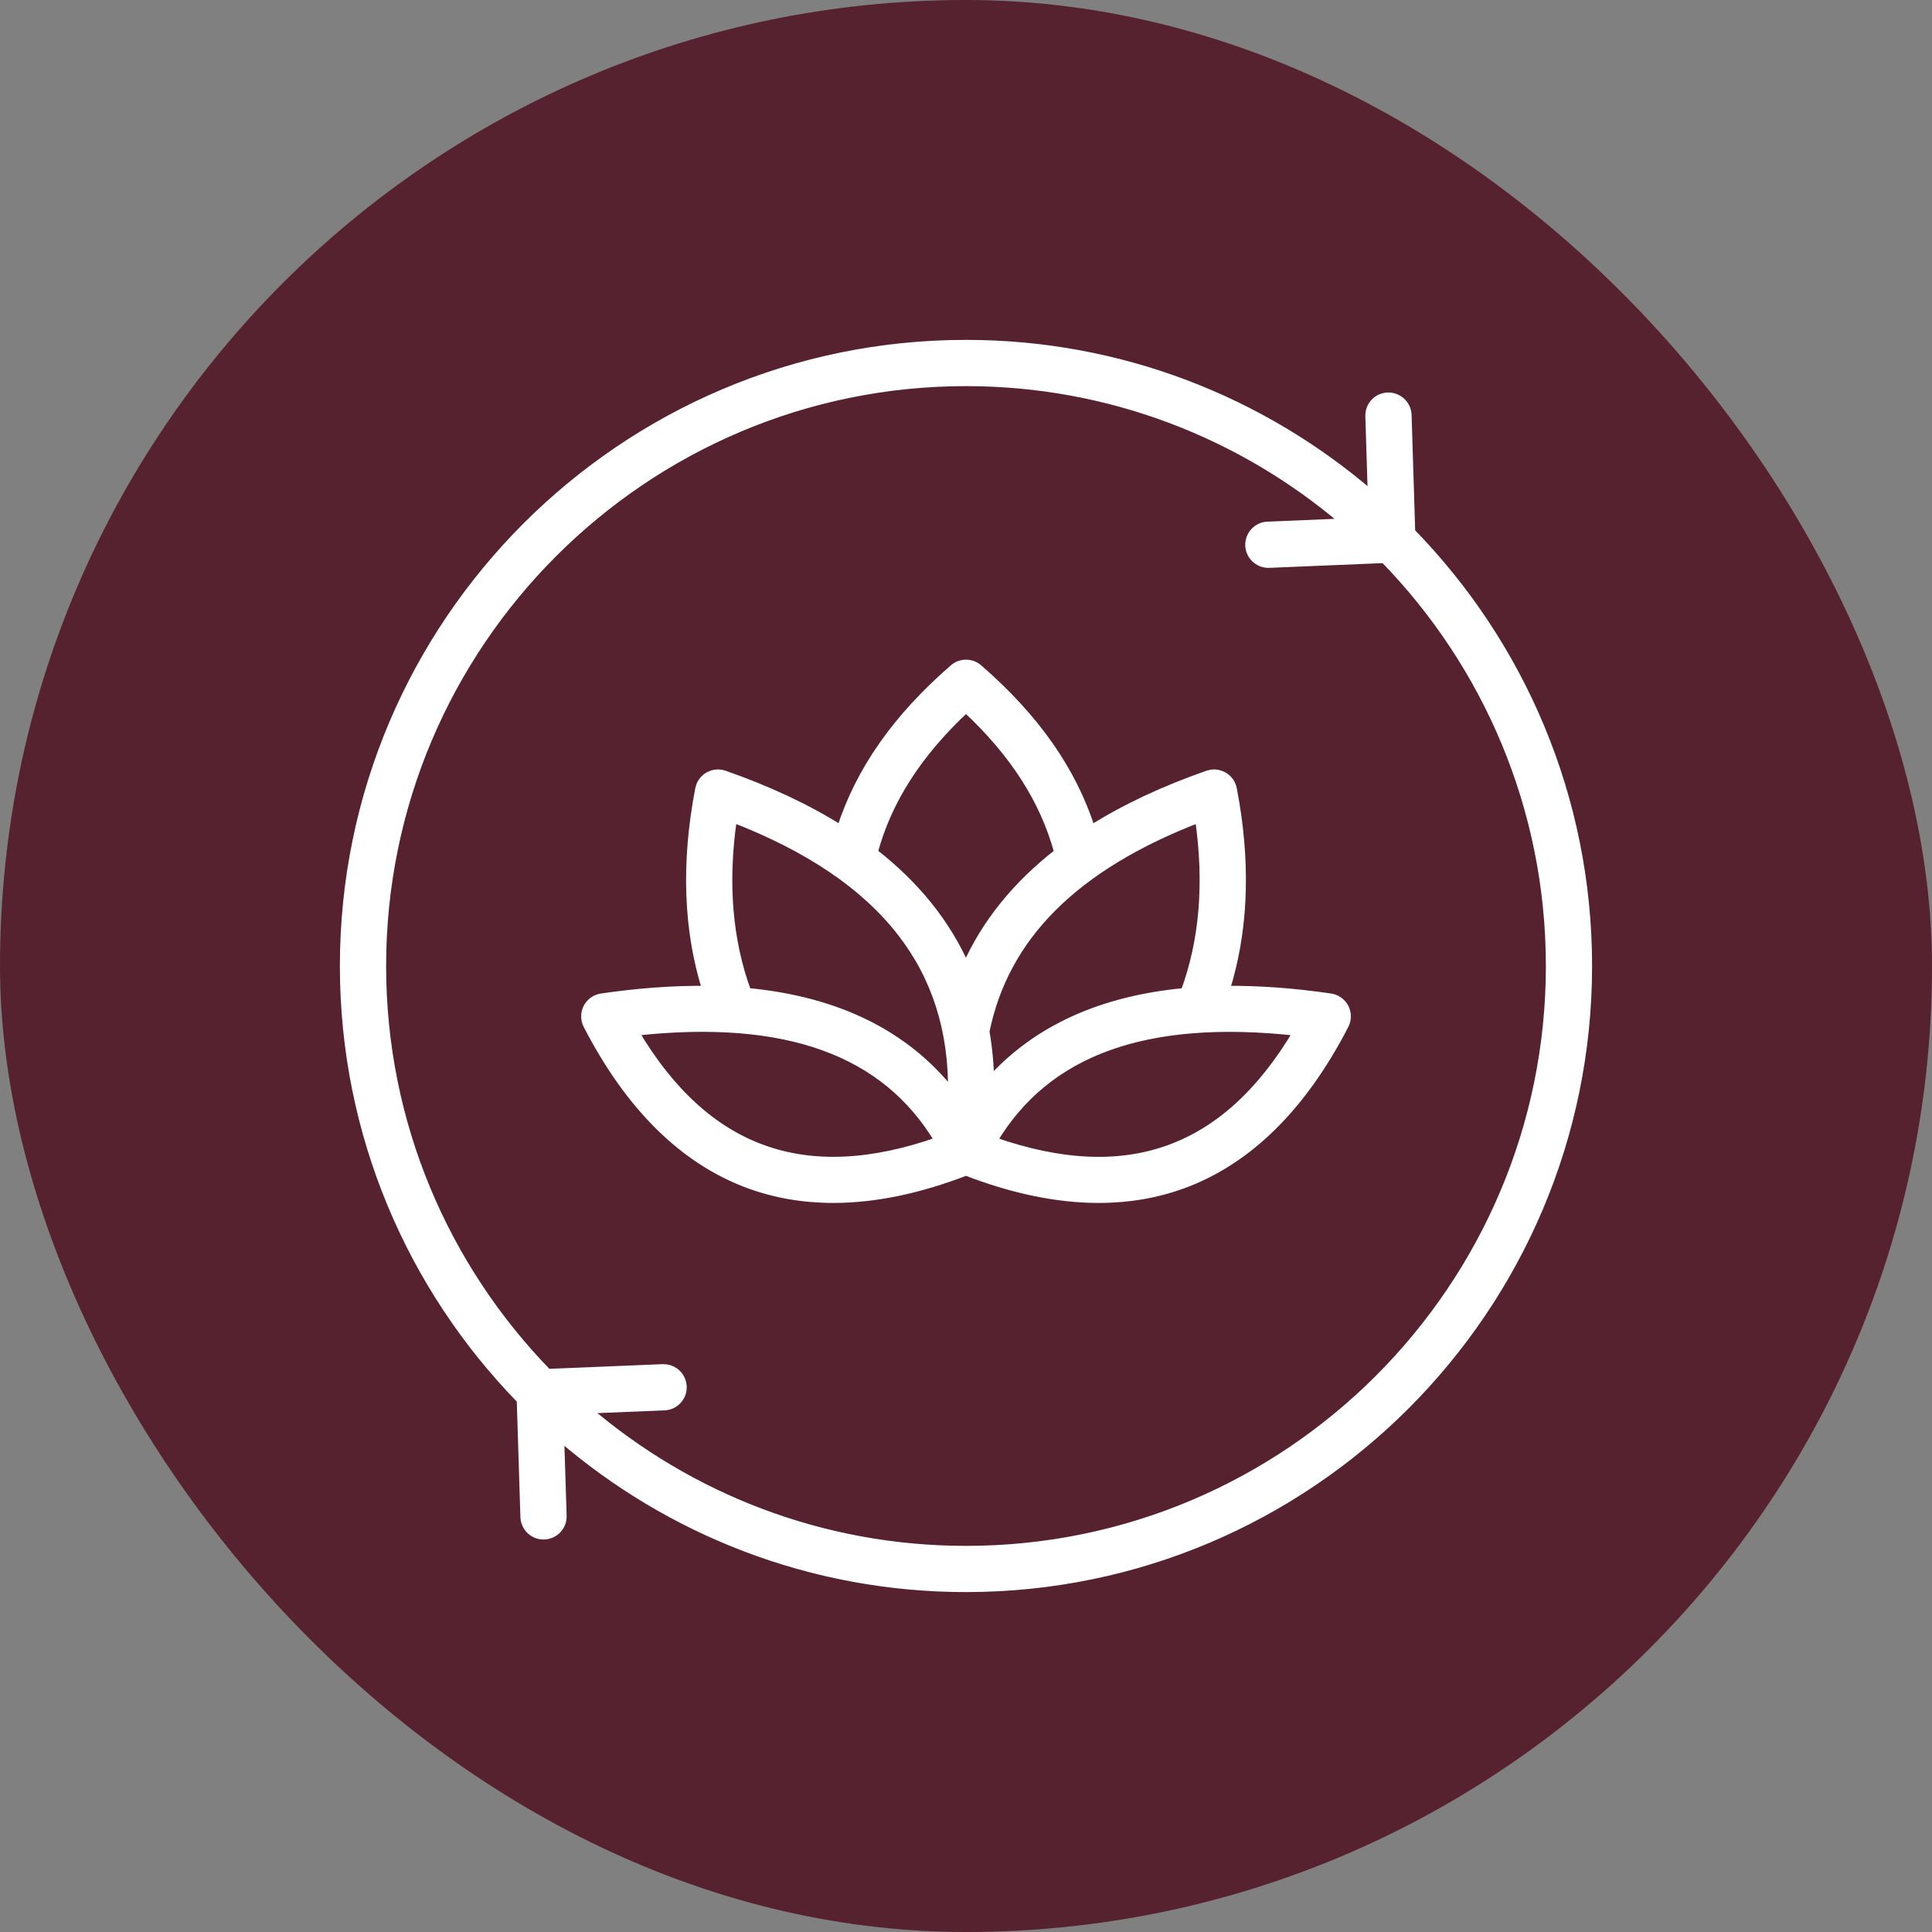
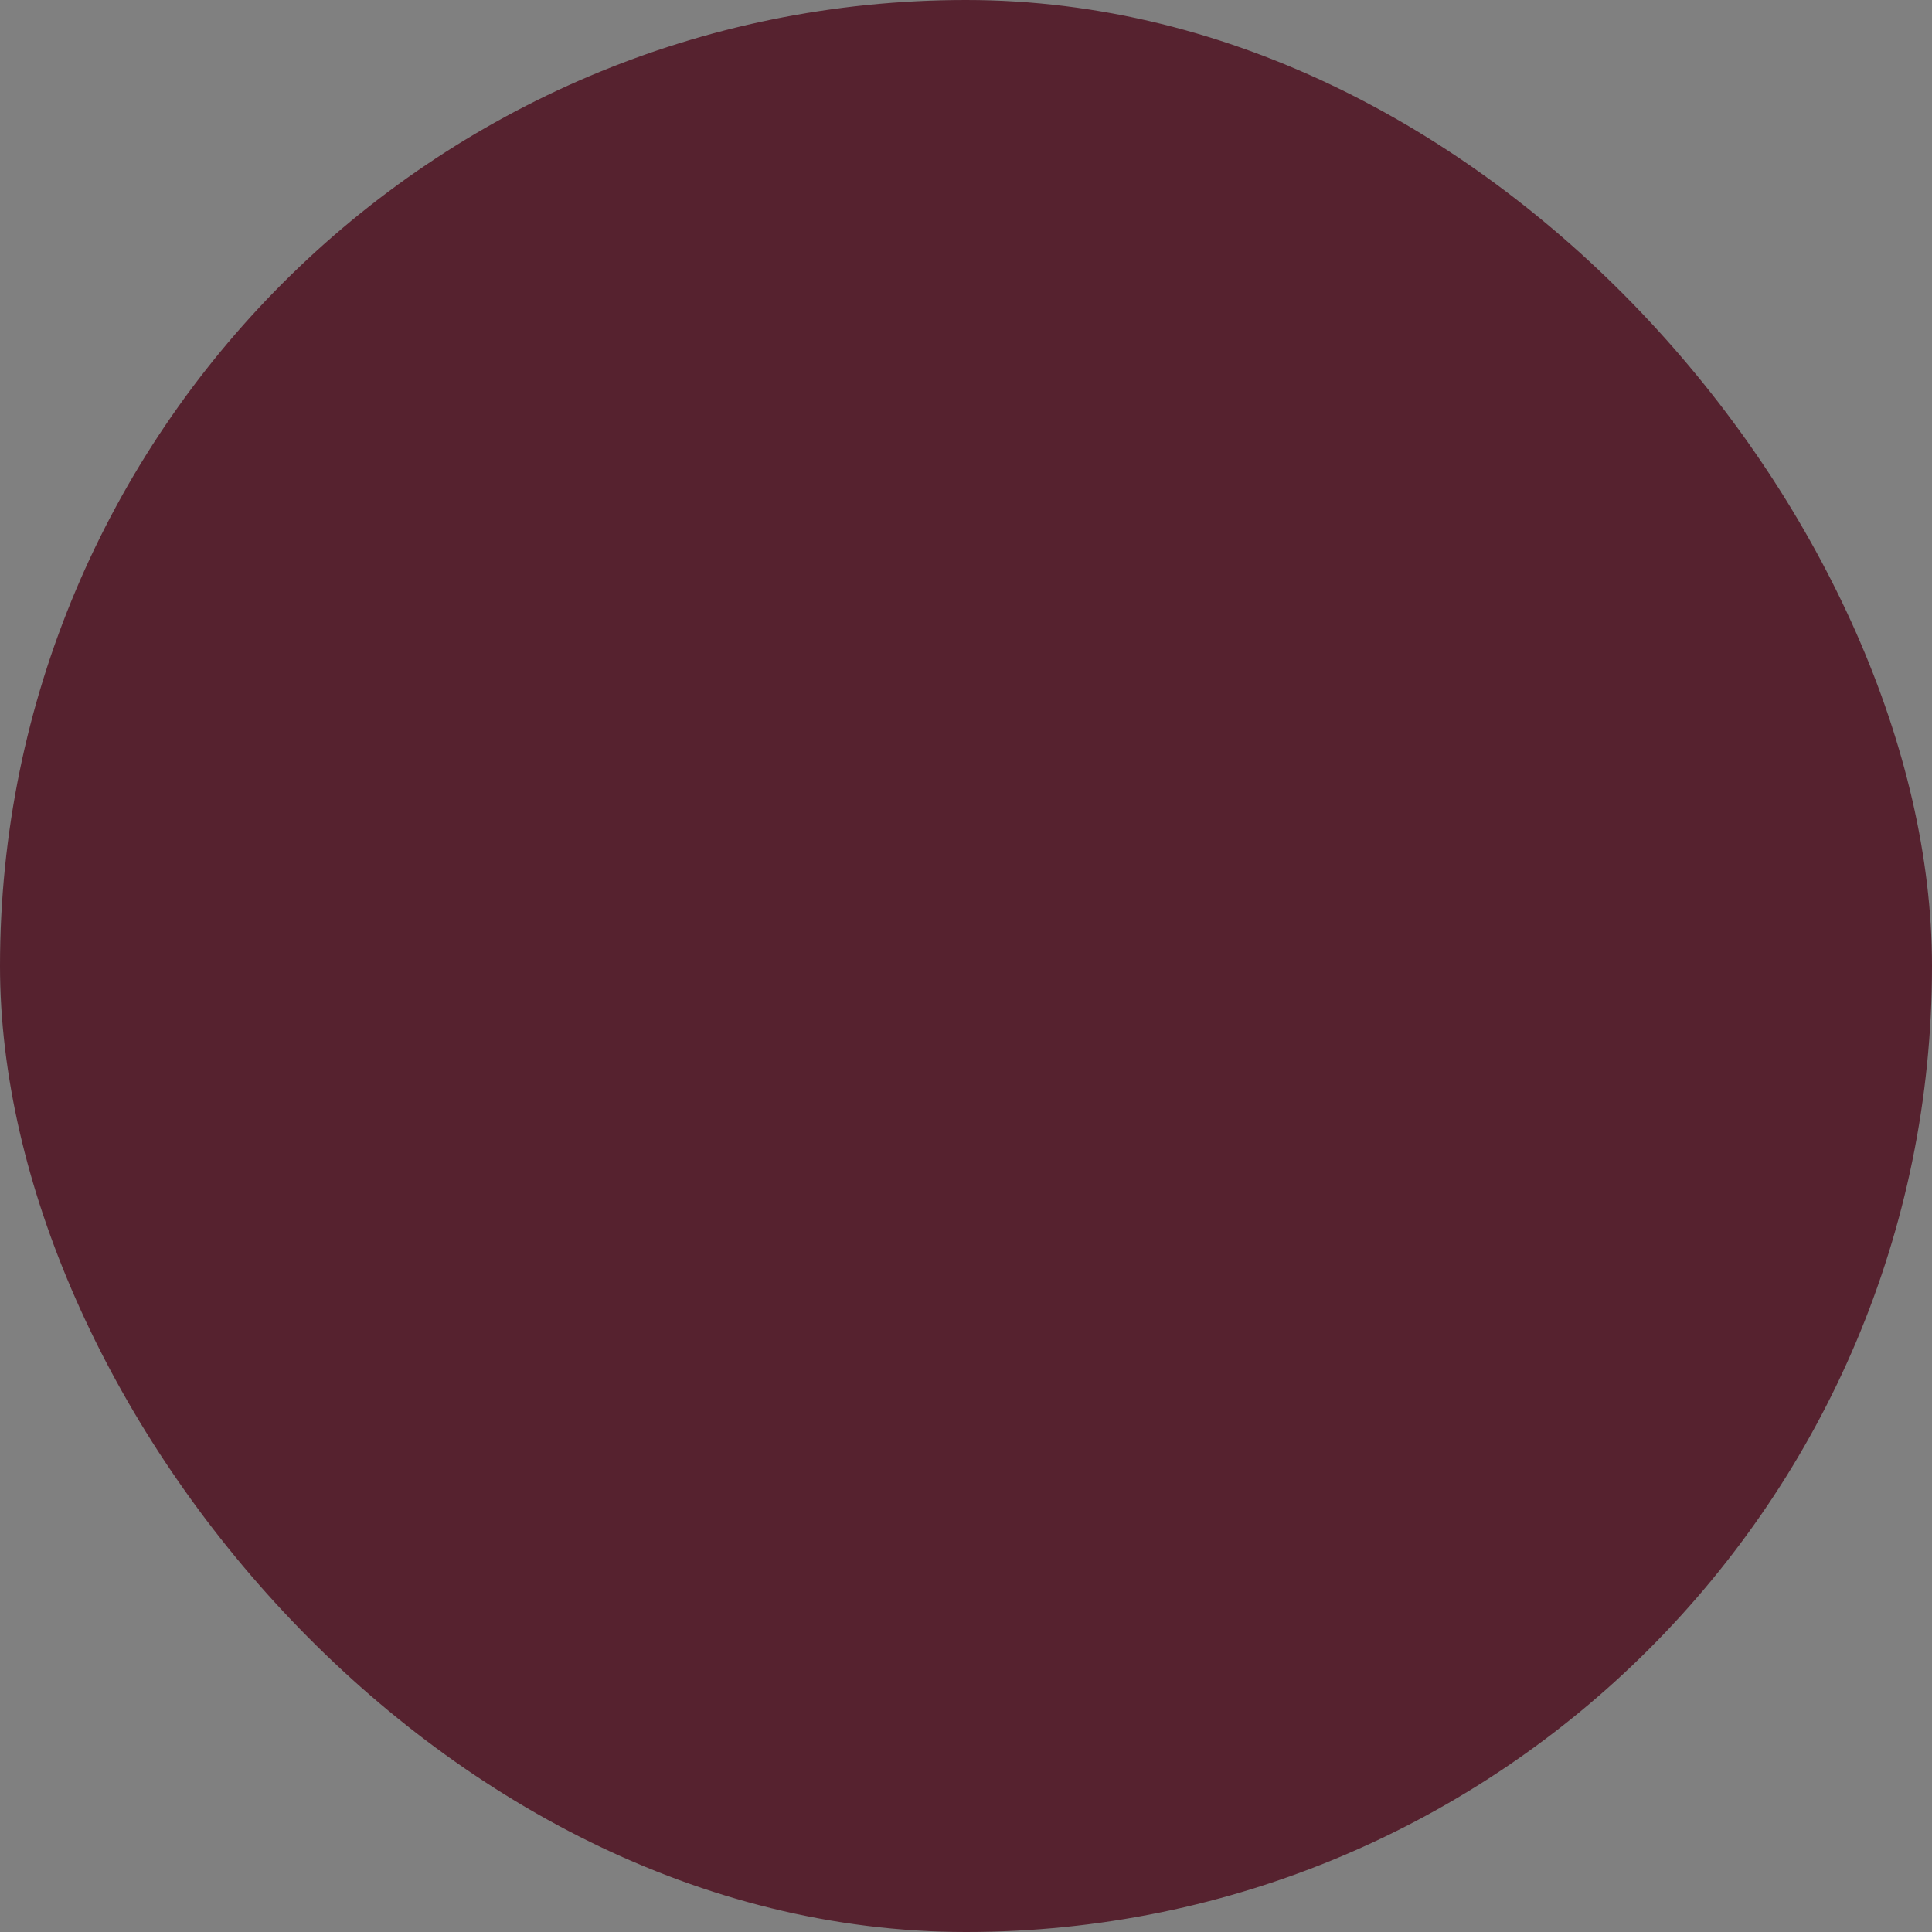
<svg xmlns="http://www.w3.org/2000/svg" width="50" height="50" viewBox="0 0 50 50" fill="none">
  <rect x="0" y="0" width="50" height="50" fill="#808080" stroke="none" />
  <rect width="50" height="50" rx="25" fill="#56222F" />
  <g clip-path="url(#clip0_1031_1401)">
-     <path d="M25 8.896C29.008 8.896 32.678 10.37 35.498 12.802L35.435 10.771C35.426 10.496 35.642 10.266 35.917 10.258H35.918C36.19 10.25 36.422 10.465 36.432 10.74L36.526 13.768C39.356 16.67 41.103 20.634 41.103 25C41.103 33.88 33.88 41.103 25 41.103C20.991 41.103 17.321 39.629 14.5 37.196L14.565 39.228C14.573 39.504 14.357 39.734 14.082 39.742H14.066C13.799 39.742 13.577 39.53 13.568 39.26L13.473 36.231C10.643 33.328 8.896 29.365 8.896 25C8.896 16.12 16.12 8.896 25 8.896ZM25 9.893C16.67 9.893 9.893 16.67 9.893 25C9.893 29.09 11.527 32.804 14.177 35.527L17.154 35.404L17.256 35.411C17.451 35.444 17.61 35.59 17.658 35.782L17.673 35.882L17.667 35.98C17.652 36.076 17.608 36.167 17.541 36.24C17.452 36.337 17.327 36.395 17.195 36.4H17.194L15.2 36.482C17.841 38.74 21.262 40.107 25 40.107C33.33 40.107 40.107 33.33 40.107 25C40.107 20.91 38.472 17.195 35.822 14.472L32.846 14.596H32.825C32.697 14.596 32.573 14.546 32.48 14.457C32.388 14.368 32.332 14.247 32.327 14.118C32.322 13.986 32.37 13.857 32.459 13.76C32.548 13.663 32.673 13.605 32.805 13.6H32.806L34.799 13.517C32.159 11.26 28.737 9.893 25 9.893ZM25.001 17.172C25.121 17.172 25.237 17.215 25.327 17.294C26.797 18.57 27.758 19.938 28.244 21.457C29.107 20.913 30.111 20.441 31.255 20.041L31.359 20.017C31.465 20.004 31.574 20.026 31.668 20.079C31.794 20.151 31.882 20.275 31.909 20.417L31.975 20.782C32.266 22.544 32.182 24.164 31.727 25.614C32.567 25.605 33.468 25.67 34.433 25.811C34.592 25.834 34.731 25.933 34.805 26.075C34.879 26.218 34.879 26.389 34.805 26.532C33.717 28.642 32.312 30.035 30.622 30.656C29.939 30.907 29.207 31.032 28.433 31.032C27.366 31.032 26.218 30.794 25 30.324C23.782 30.793 22.634 31.032 21.568 31.032C20.794 31.032 20.063 30.907 19.38 30.656C17.69 30.035 16.284 28.642 15.196 26.532C15.122 26.389 15.122 26.218 15.196 26.075C15.27 25.933 15.408 25.834 15.567 25.811C16.53 25.67 17.432 25.605 18.273 25.614C17.786 24.064 17.725 22.319 18.092 20.417L18.123 20.314C18.137 20.282 18.155 20.251 18.176 20.222C18.217 20.163 18.271 20.115 18.333 20.079L18.432 20.036C18.533 20.004 18.643 20.006 18.745 20.041H18.746C19.89 20.441 20.894 20.913 21.756 21.455C22.243 19.936 23.204 18.569 24.674 17.294C24.764 17.215 24.881 17.172 25.001 17.172ZM33.568 26.706C29.651 26.276 27.087 27.214 25.71 29.524C27.448 30.134 28.955 30.202 30.255 29.731C31.546 29.264 32.646 28.262 33.568 26.706ZM24.288 29.523C22.911 27.214 20.348 26.275 16.431 26.705C17.353 28.261 18.453 29.263 19.745 29.73C21.045 30.201 22.551 30.133 24.288 29.523ZM18.972 21.186C18.729 22.849 18.857 24.353 19.343 25.669C21.66 25.888 23.433 26.757 24.635 28.277C24.655 26.667 24.218 25.29 23.316 24.13C22.38 22.925 20.938 21.947 18.972 21.186ZM31.027 21.188C27.803 22.433 26.007 24.242 25.507 26.696C25.579 27.105 25.619 27.527 25.629 27.963C26.82 26.636 28.504 25.873 30.655 25.67C31.142 24.353 31.269 22.851 31.027 21.188ZM25 18.342C23.759 19.497 22.978 20.718 22.616 22.058C23.702 22.902 24.497 23.891 24.998 25.023C25.499 23.893 26.297 22.905 27.383 22.06C27.021 20.72 26.242 19.498 25 18.342Z" fill="white" stroke="white" stroke-width="0.2" />
-   </g>
+     </g>
  <defs>
    <clipPath id="clip0_1031_1401">
      <rect width="34" height="34" fill="white" transform="translate(8 8)" />
    </clipPath>
  </defs>
</svg>